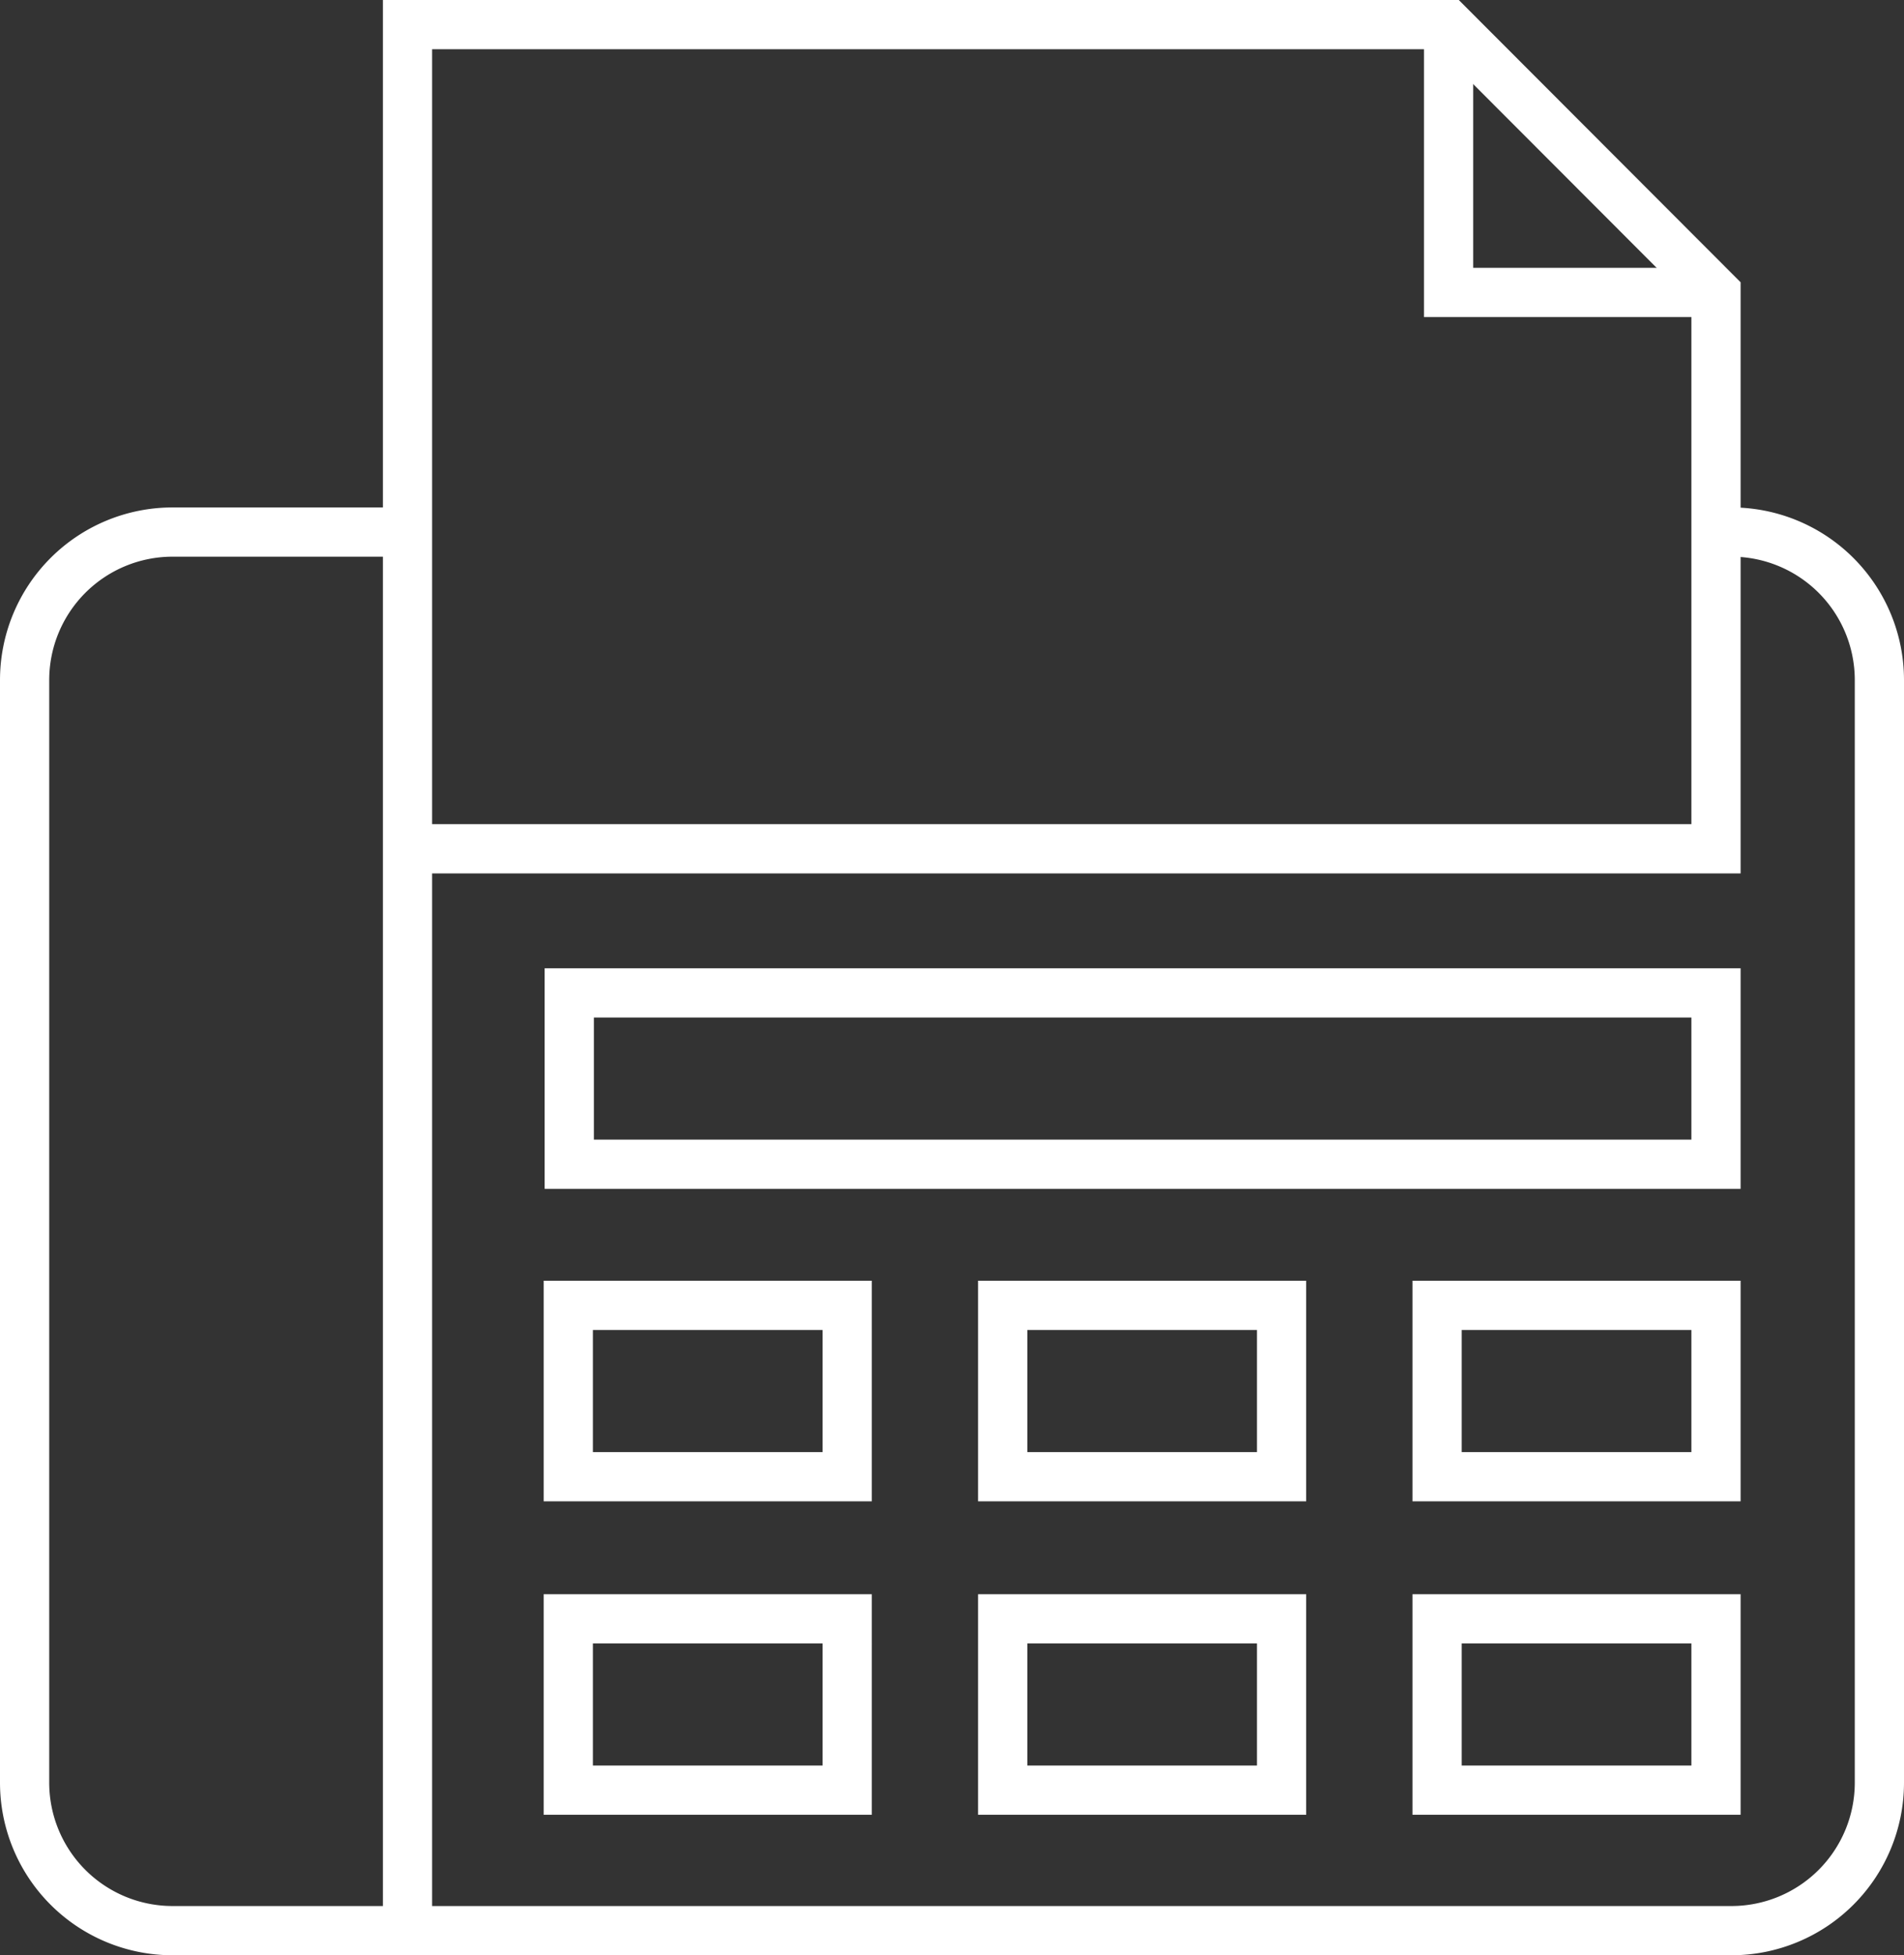
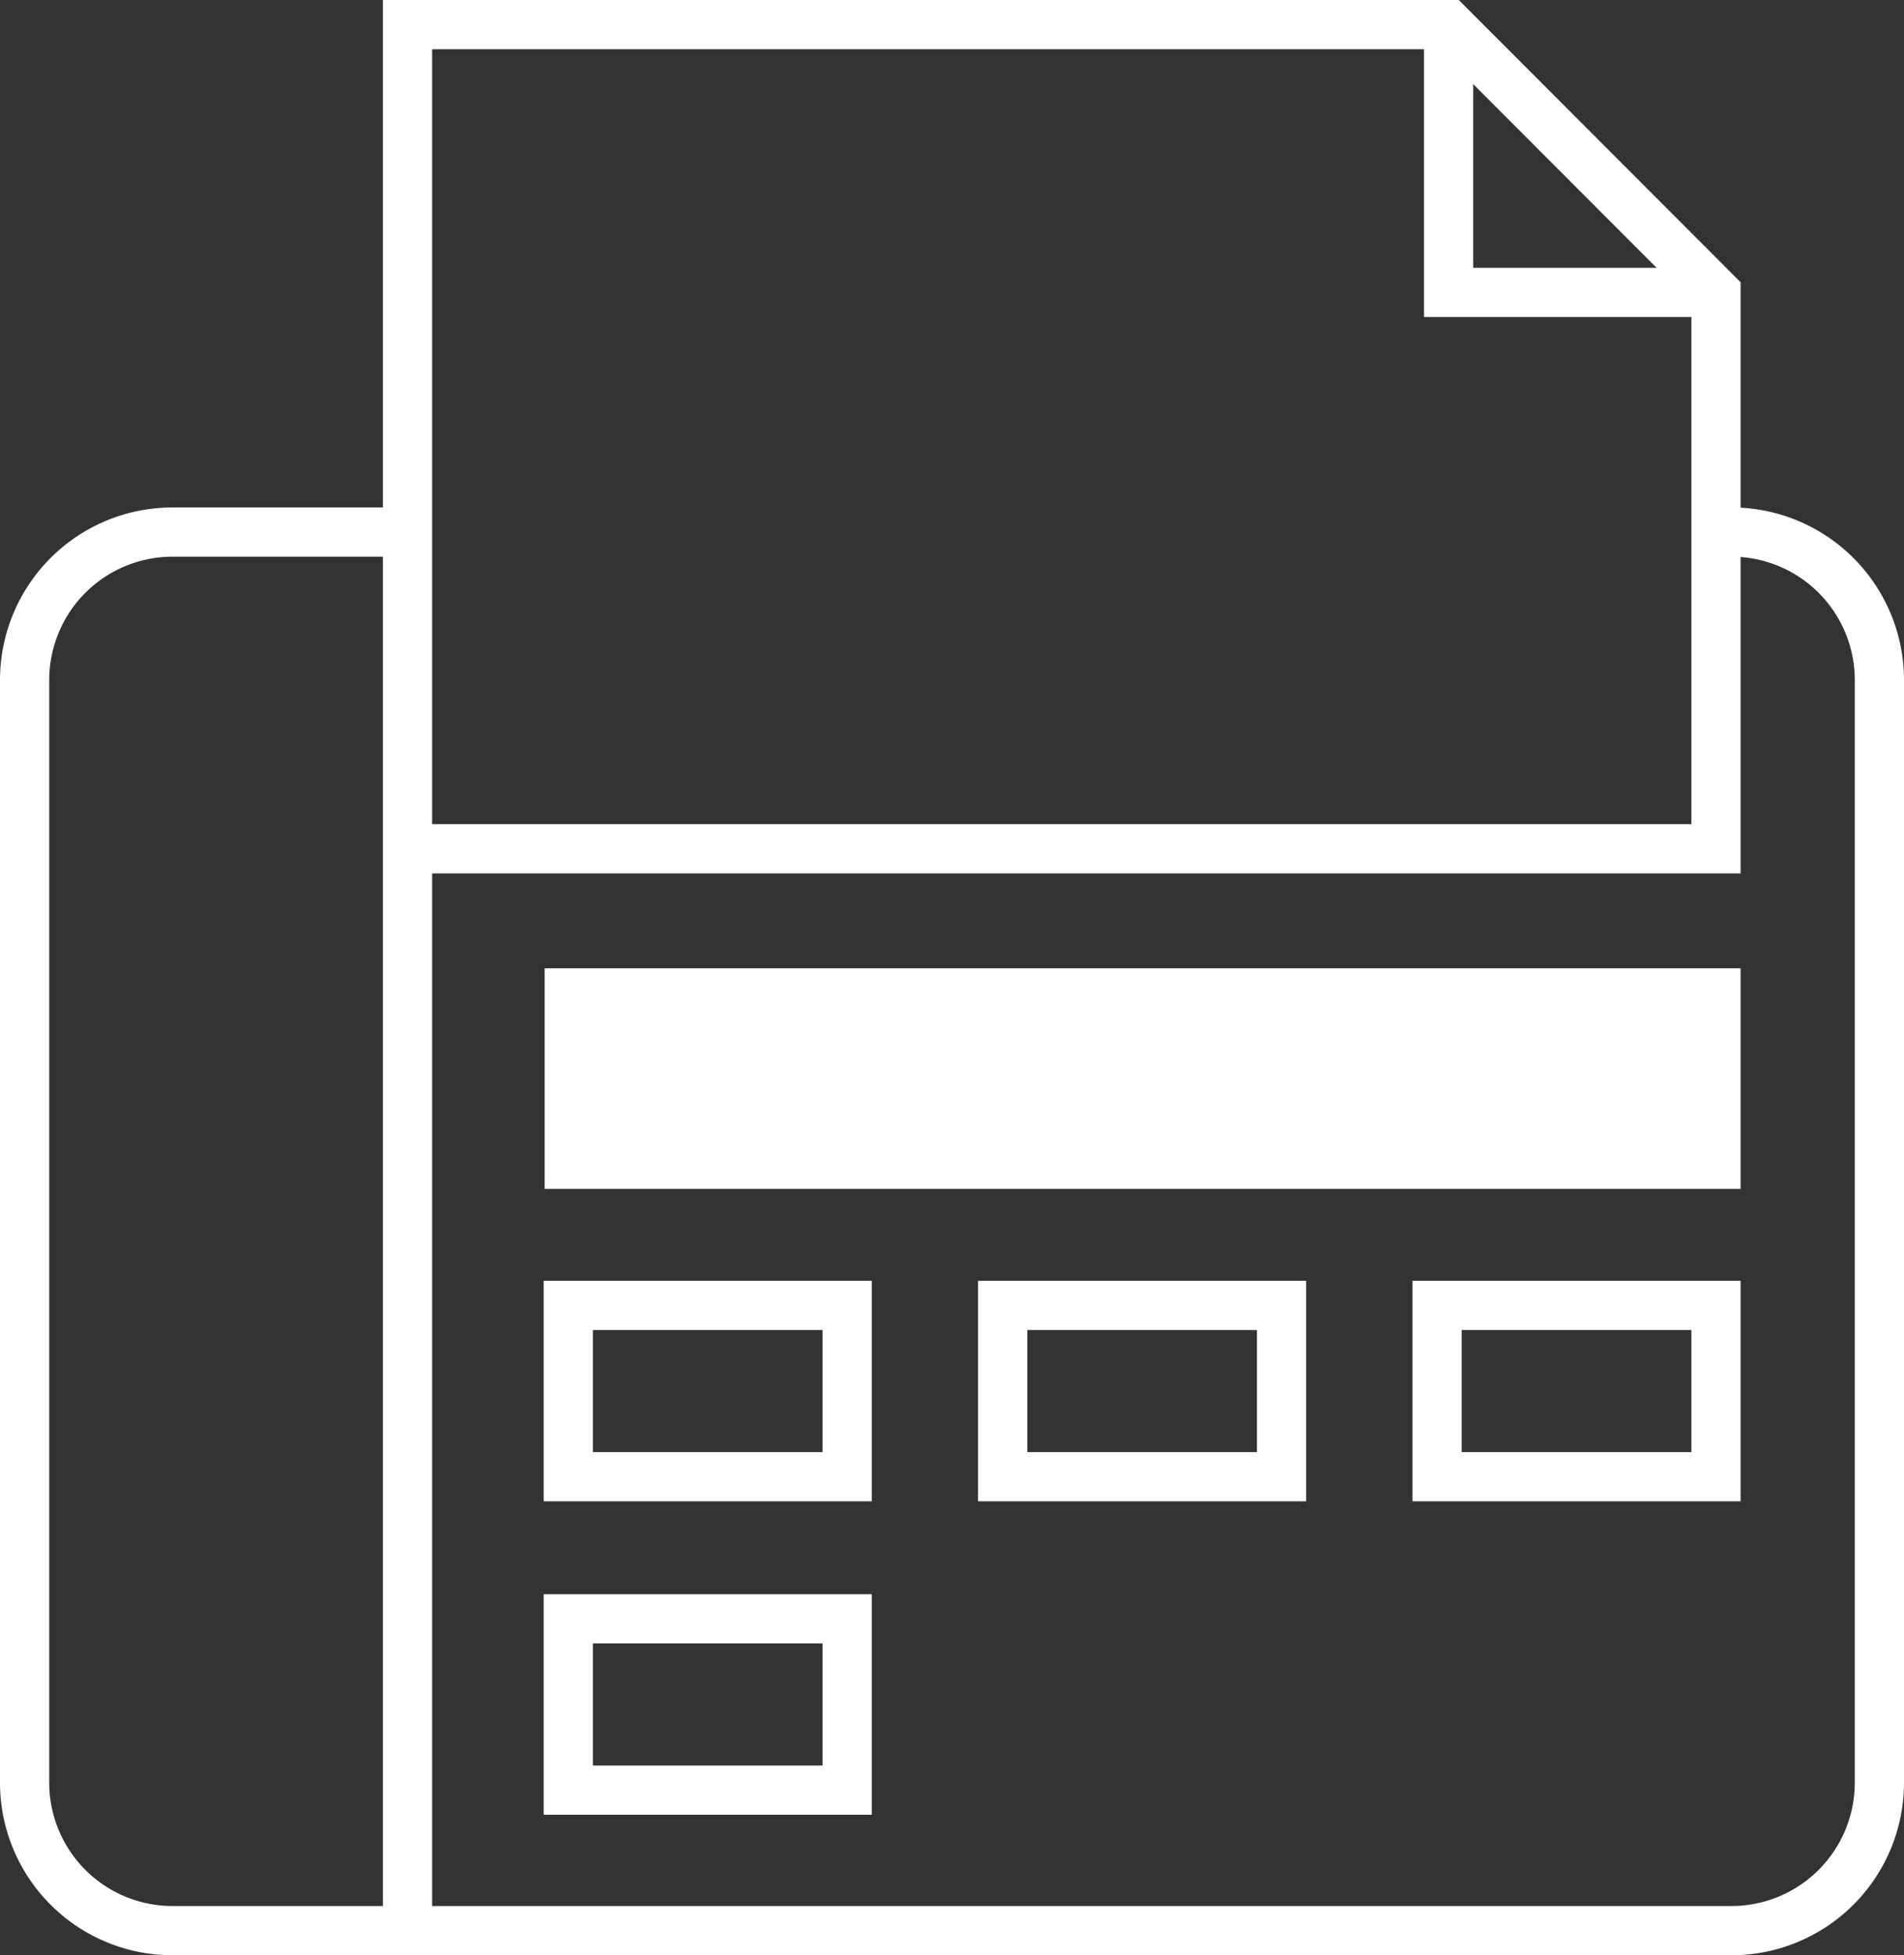
<svg xmlns="http://www.w3.org/2000/svg" viewBox="0 0 58.03 59.57">
  <rect x="0" y="0" width="58.03" height="59.57" fill="#333333" stroke="none" />
  <defs>
    <style>.cls-1{fill:none;stroke:#fff;stroke-miterlimit:10;stroke-width:1.5px;}.cls-2{fill:#fff;}</style>
  </defs>
  <g id="レイヤー_2" data-name="レイヤー 2">
    <g id="contents">
      <polyline class="cls-1" points="12.42 58.82 12.42 0.75 44.15 0.75 52.3 8.91 52.3 25.86 12.42 25.86" />
      <polyline class="cls-1" points="44.15 0.75 44.15 8.91 52.3 8.91" />
-       <path class="cls-2" d="M51.55,31v3.72H18.1V31H51.55m1.5-1.5H16.6v6.72H53.05V29.47Z" />
+       <path class="cls-2" d="M51.55,31v3.72V31H51.55m1.5-1.5H16.6v6.72H53.05V29.47Z" />
      <path class="cls-2" d="M25.07,40.52v3.72h-7V40.52h7m1.5-1.5h-10v6.72h10V39Z" />
      <path class="cls-2" d="M38.31,40.52v3.72h-7V40.52h7m1.5-1.5h-10v6.72h10V39Z" />
      <path class="cls-2" d="M51.55,40.52v3.72h-7V40.52h7m1.5-1.5h-10v6.72h10V39Z" />
      <path class="cls-2" d="M25.07,50.07v3.72h-7V50.07h7m1.5-1.5h-10v6.72h10V48.57Z" />
-       <path class="cls-2" d="M38.31,50.07v3.72h-7V50.07h7m1.5-1.5h-10v6.72h10V48.57Z" />
-       <path class="cls-2" d="M51.55,50.07v3.72h-7V50.07h7m1.5-1.5h-10v6.72h10V48.57Z" />
      <path class="cls-1" d="M52.56,16.21h.21a4.51,4.51,0,0,1,4.51,4.51V54.31a4.51,4.51,0,0,1-4.51,4.51H5.26A4.51,4.51,0,0,1,.75,54.31V20.72a4.51,4.51,0,0,1,4.51-4.51h7.16" />
    </g>
  </g>
</svg>